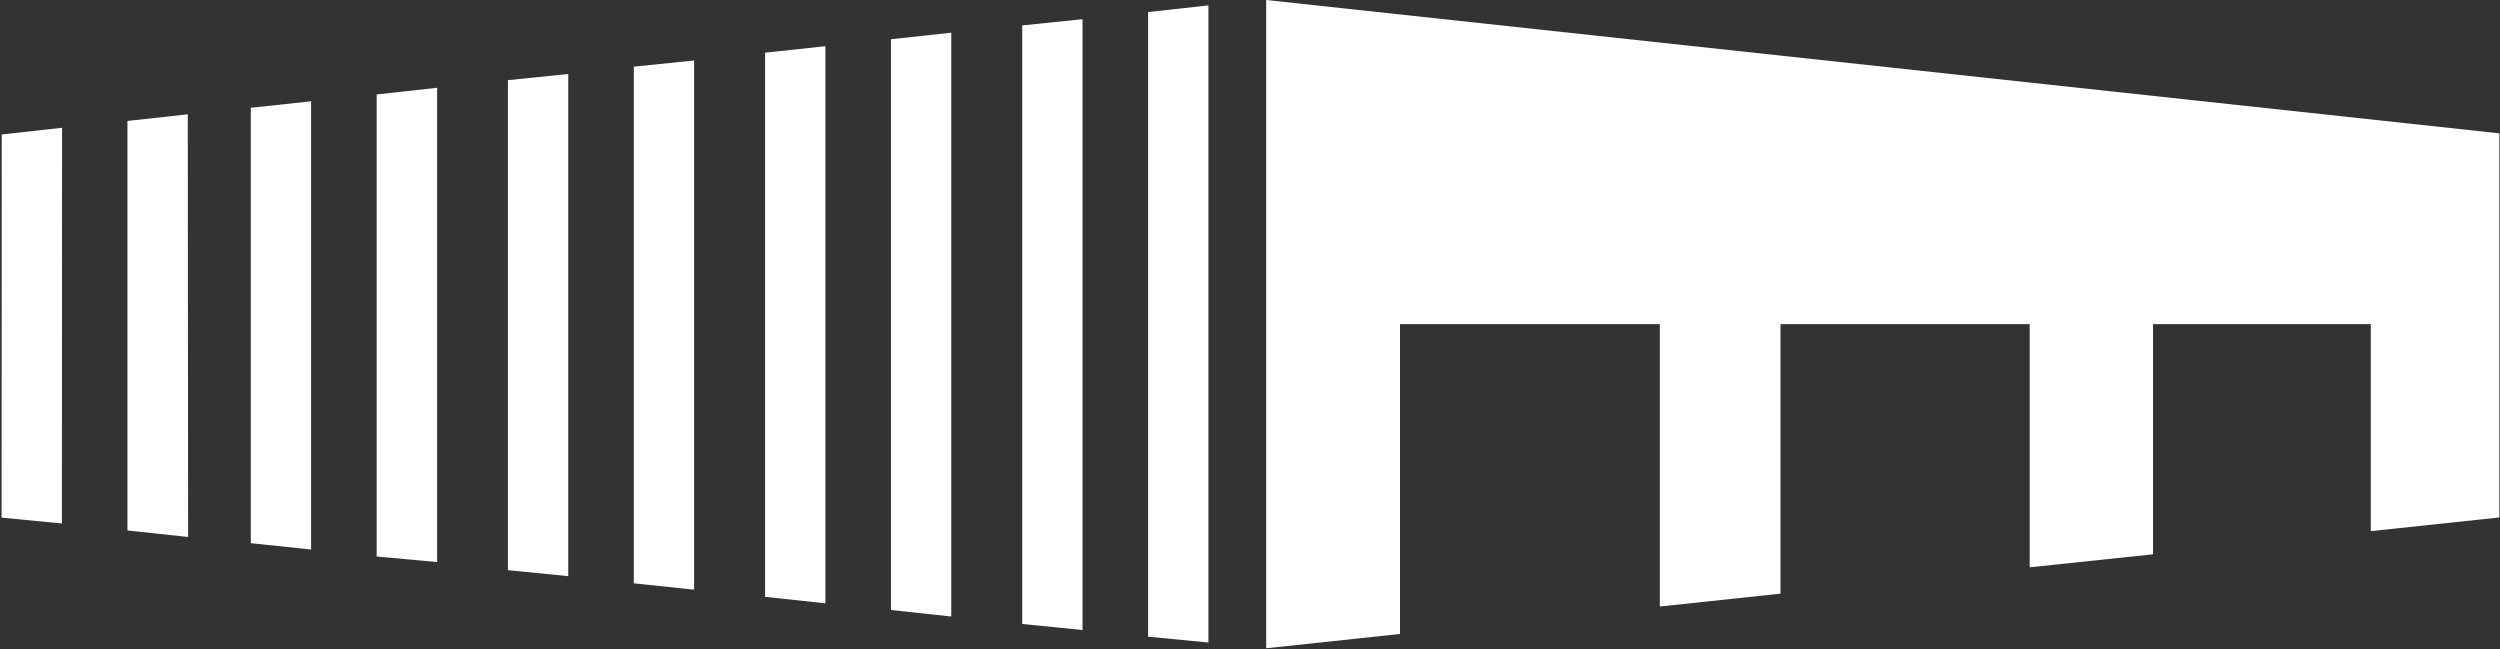
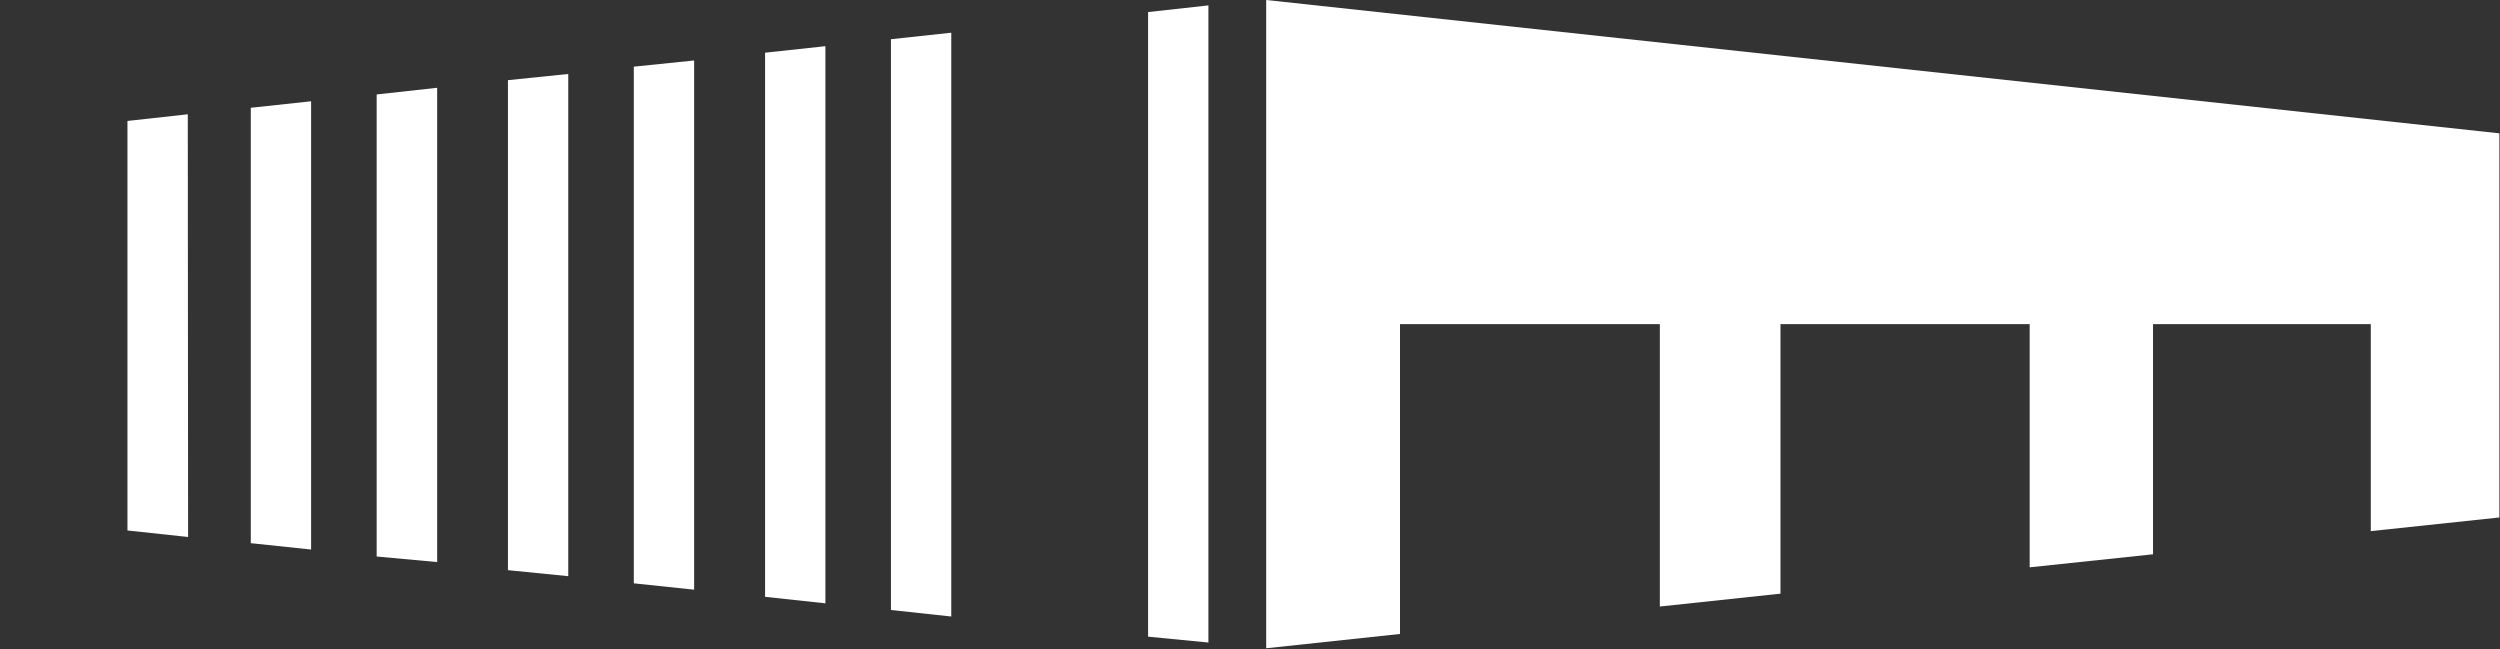
<svg xmlns="http://www.w3.org/2000/svg" version="1.2" viewBox="0 0 1575 409" width="1575" height="409">
  <rect x="0" y="0" width="1575" height="409" fill="#333333" stroke="none" />
  <title>logo (39)-svg</title>
  <style>
		.s0 { fill: #ffffff } 
	</style>
  <g id="Layer">
    <path id="Layer" fill-rule="evenodd" class="s0" d="m797.7 0v408.4l84.3-9v-195.2h163.7v177.9l76-8.1v-169.8h157v153.2l77.7-8.2v-145h137.2v130.4l81-8.6v-242z" />
    <path id="Layer" fill-rule="evenodd" class="s0" d="m723.3 7.6v393.5l38 3.7v-401.4z" />
-     <path id="Layer" fill-rule="evenodd" class="s0" d="m644 393.1l38 3.8v-384.8l-38 3.9z" />
    <path id="Layer" fill-rule="evenodd" class="s0" d="m561.3 384.3l38 4.1v-367.8l-38 4.1z" />
    <path id="Layer" fill-rule="evenodd" class="s0" d="m482 376l38 4.1v-351l-38 4.1z" />
    <path id="Layer" fill-rule="evenodd" class="s0" d="m399.3 367.5l38 4v-333.4l-38 3.9z" />
    <path id="Layer" fill-rule="evenodd" class="s0" d="m320 359.2l38 3.8v-316.4l-38 3.9z" />
    <path id="Layer" fill-rule="evenodd" class="s0" d="m237.3 350.6l38.1 3.5v-298.8l-38.1 4.2z" />
    <path id="Layer" fill-rule="evenodd" class="s0" d="m158 342.2l38 4v-282.4l-38 4.1z" />
    <path id="Layer" fill-rule="evenodd" class="s0" d="m80.3 334.2l38.2 4.1-0.2-266.3-38 4.2z" />
-     <path id="Layer" fill-rule="evenodd" class="s0" d="m1.1 84.7l-0.1 241.4 38 3.7 0.1-249.3z" />
+     <path id="Layer" fill-rule="evenodd" class="s0" d="m1.1 84.7z" />
  </g>
</svg>